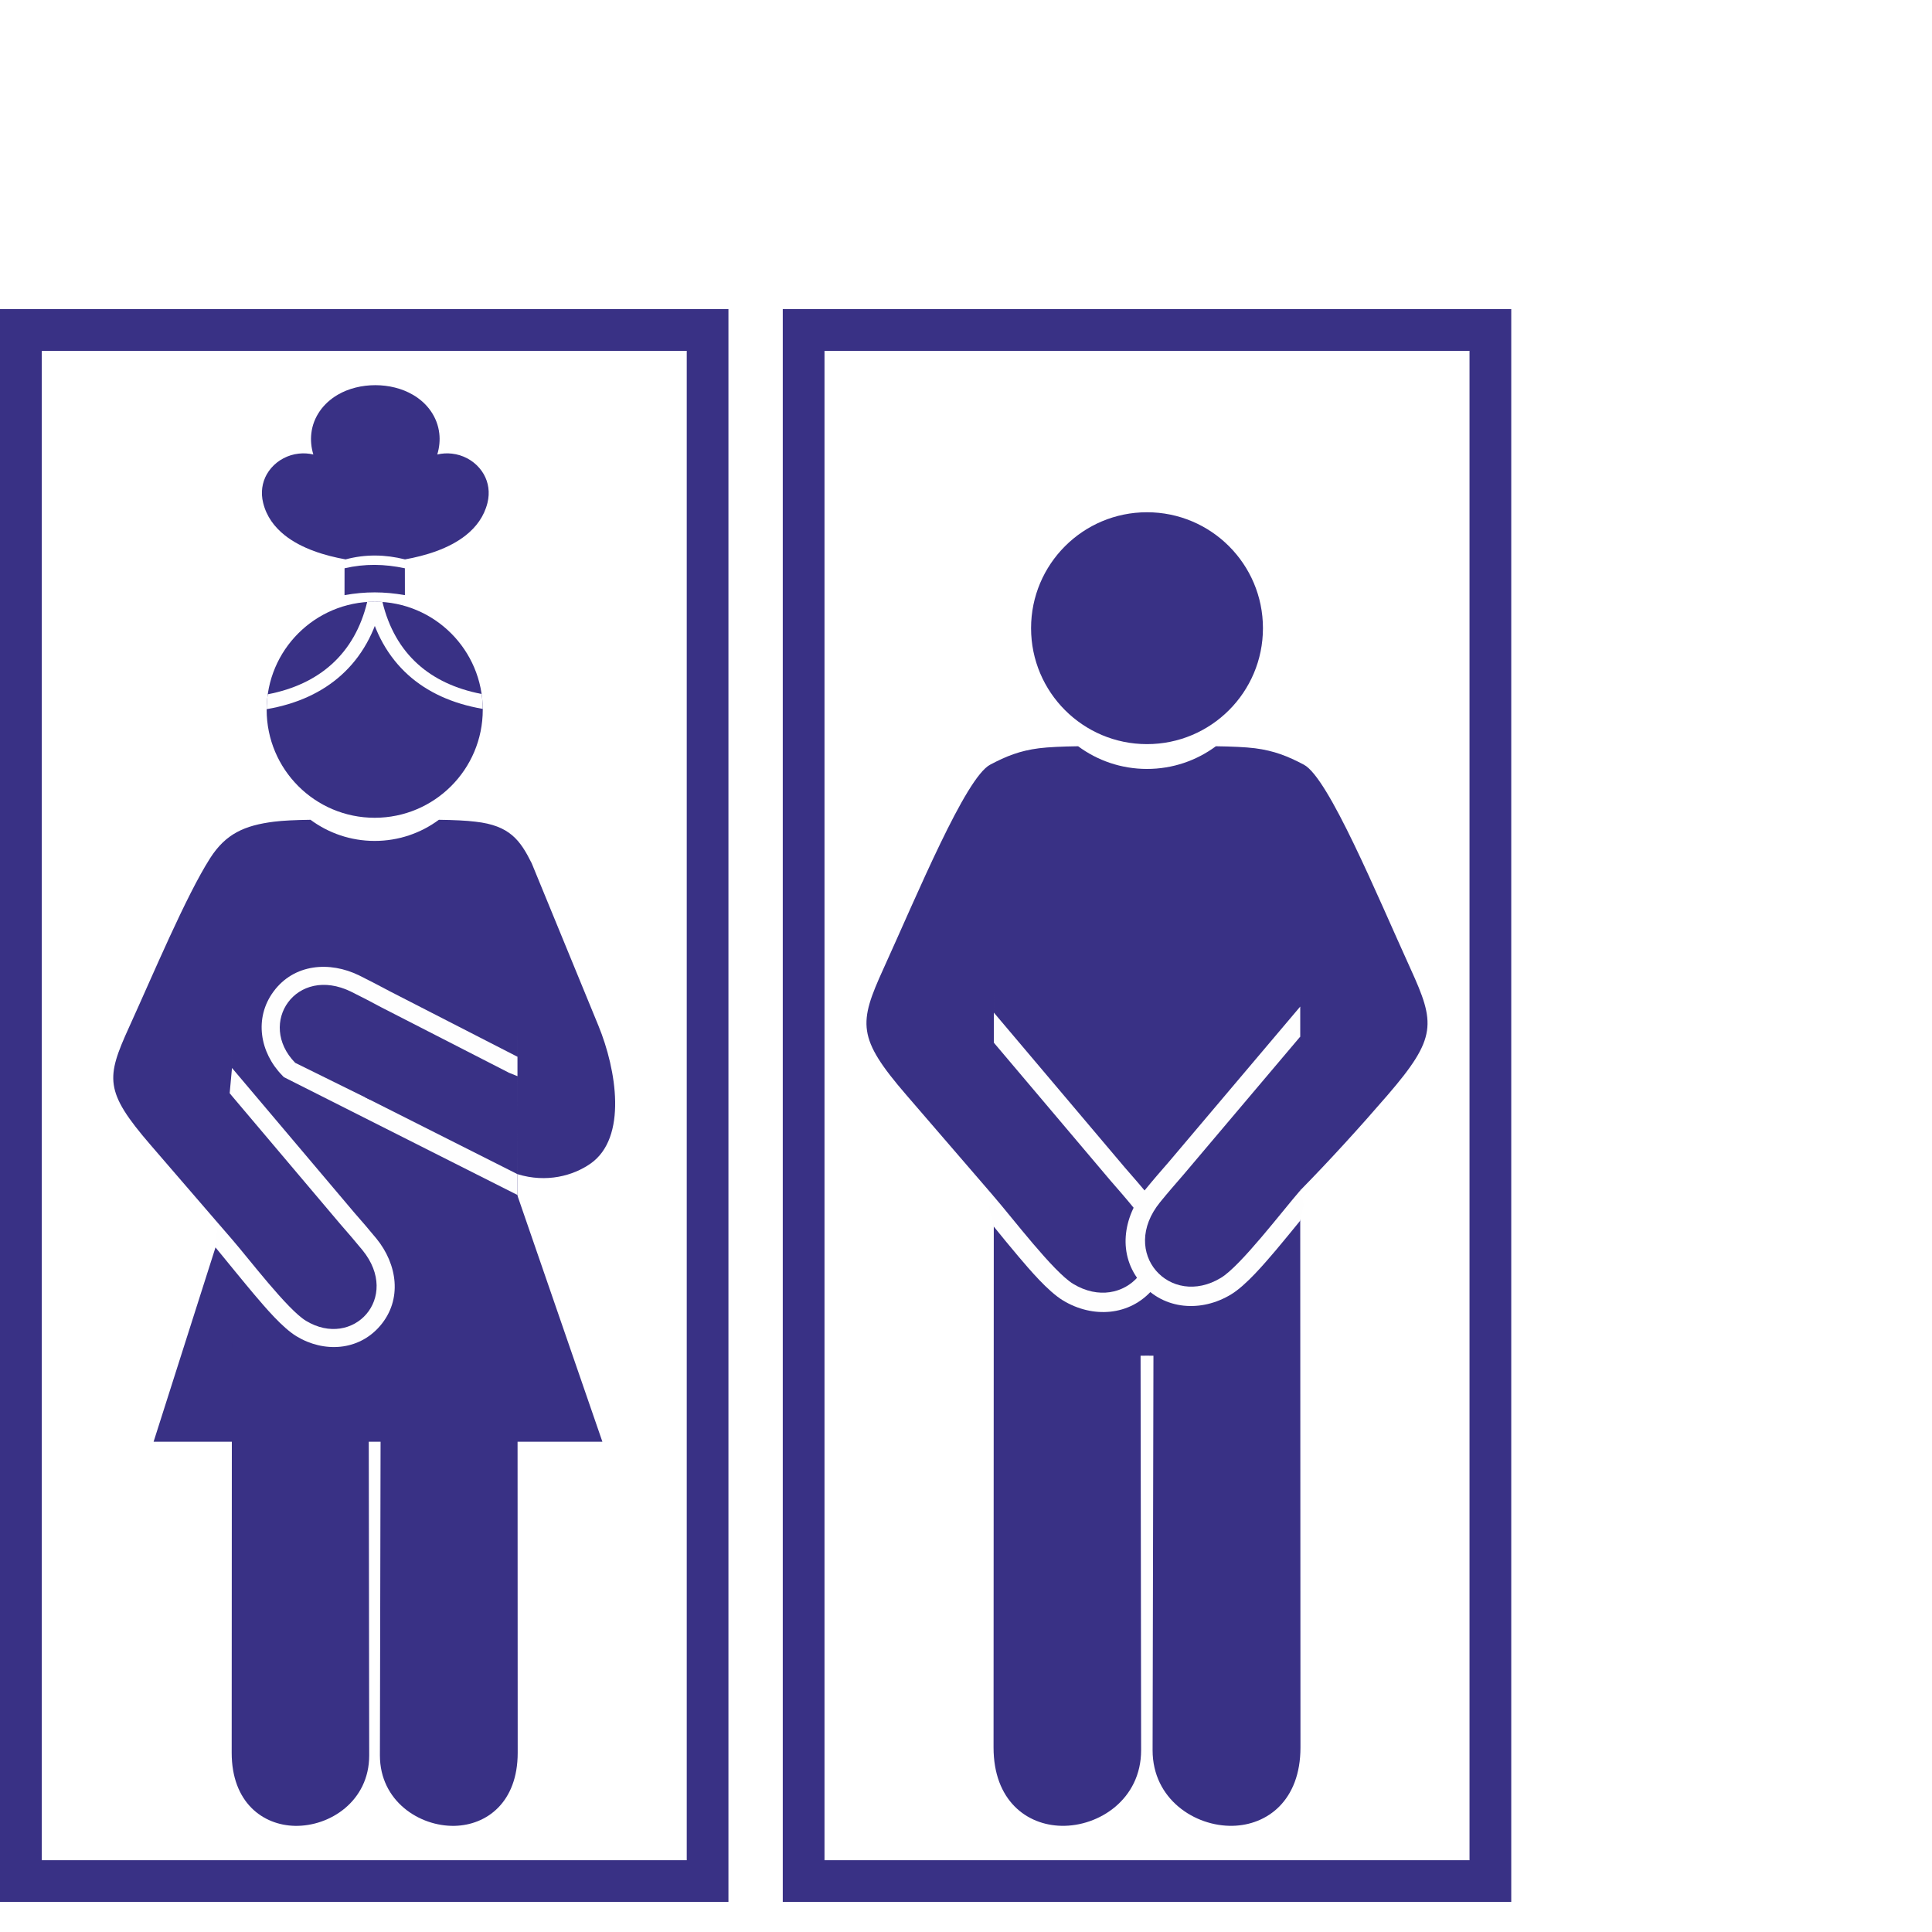
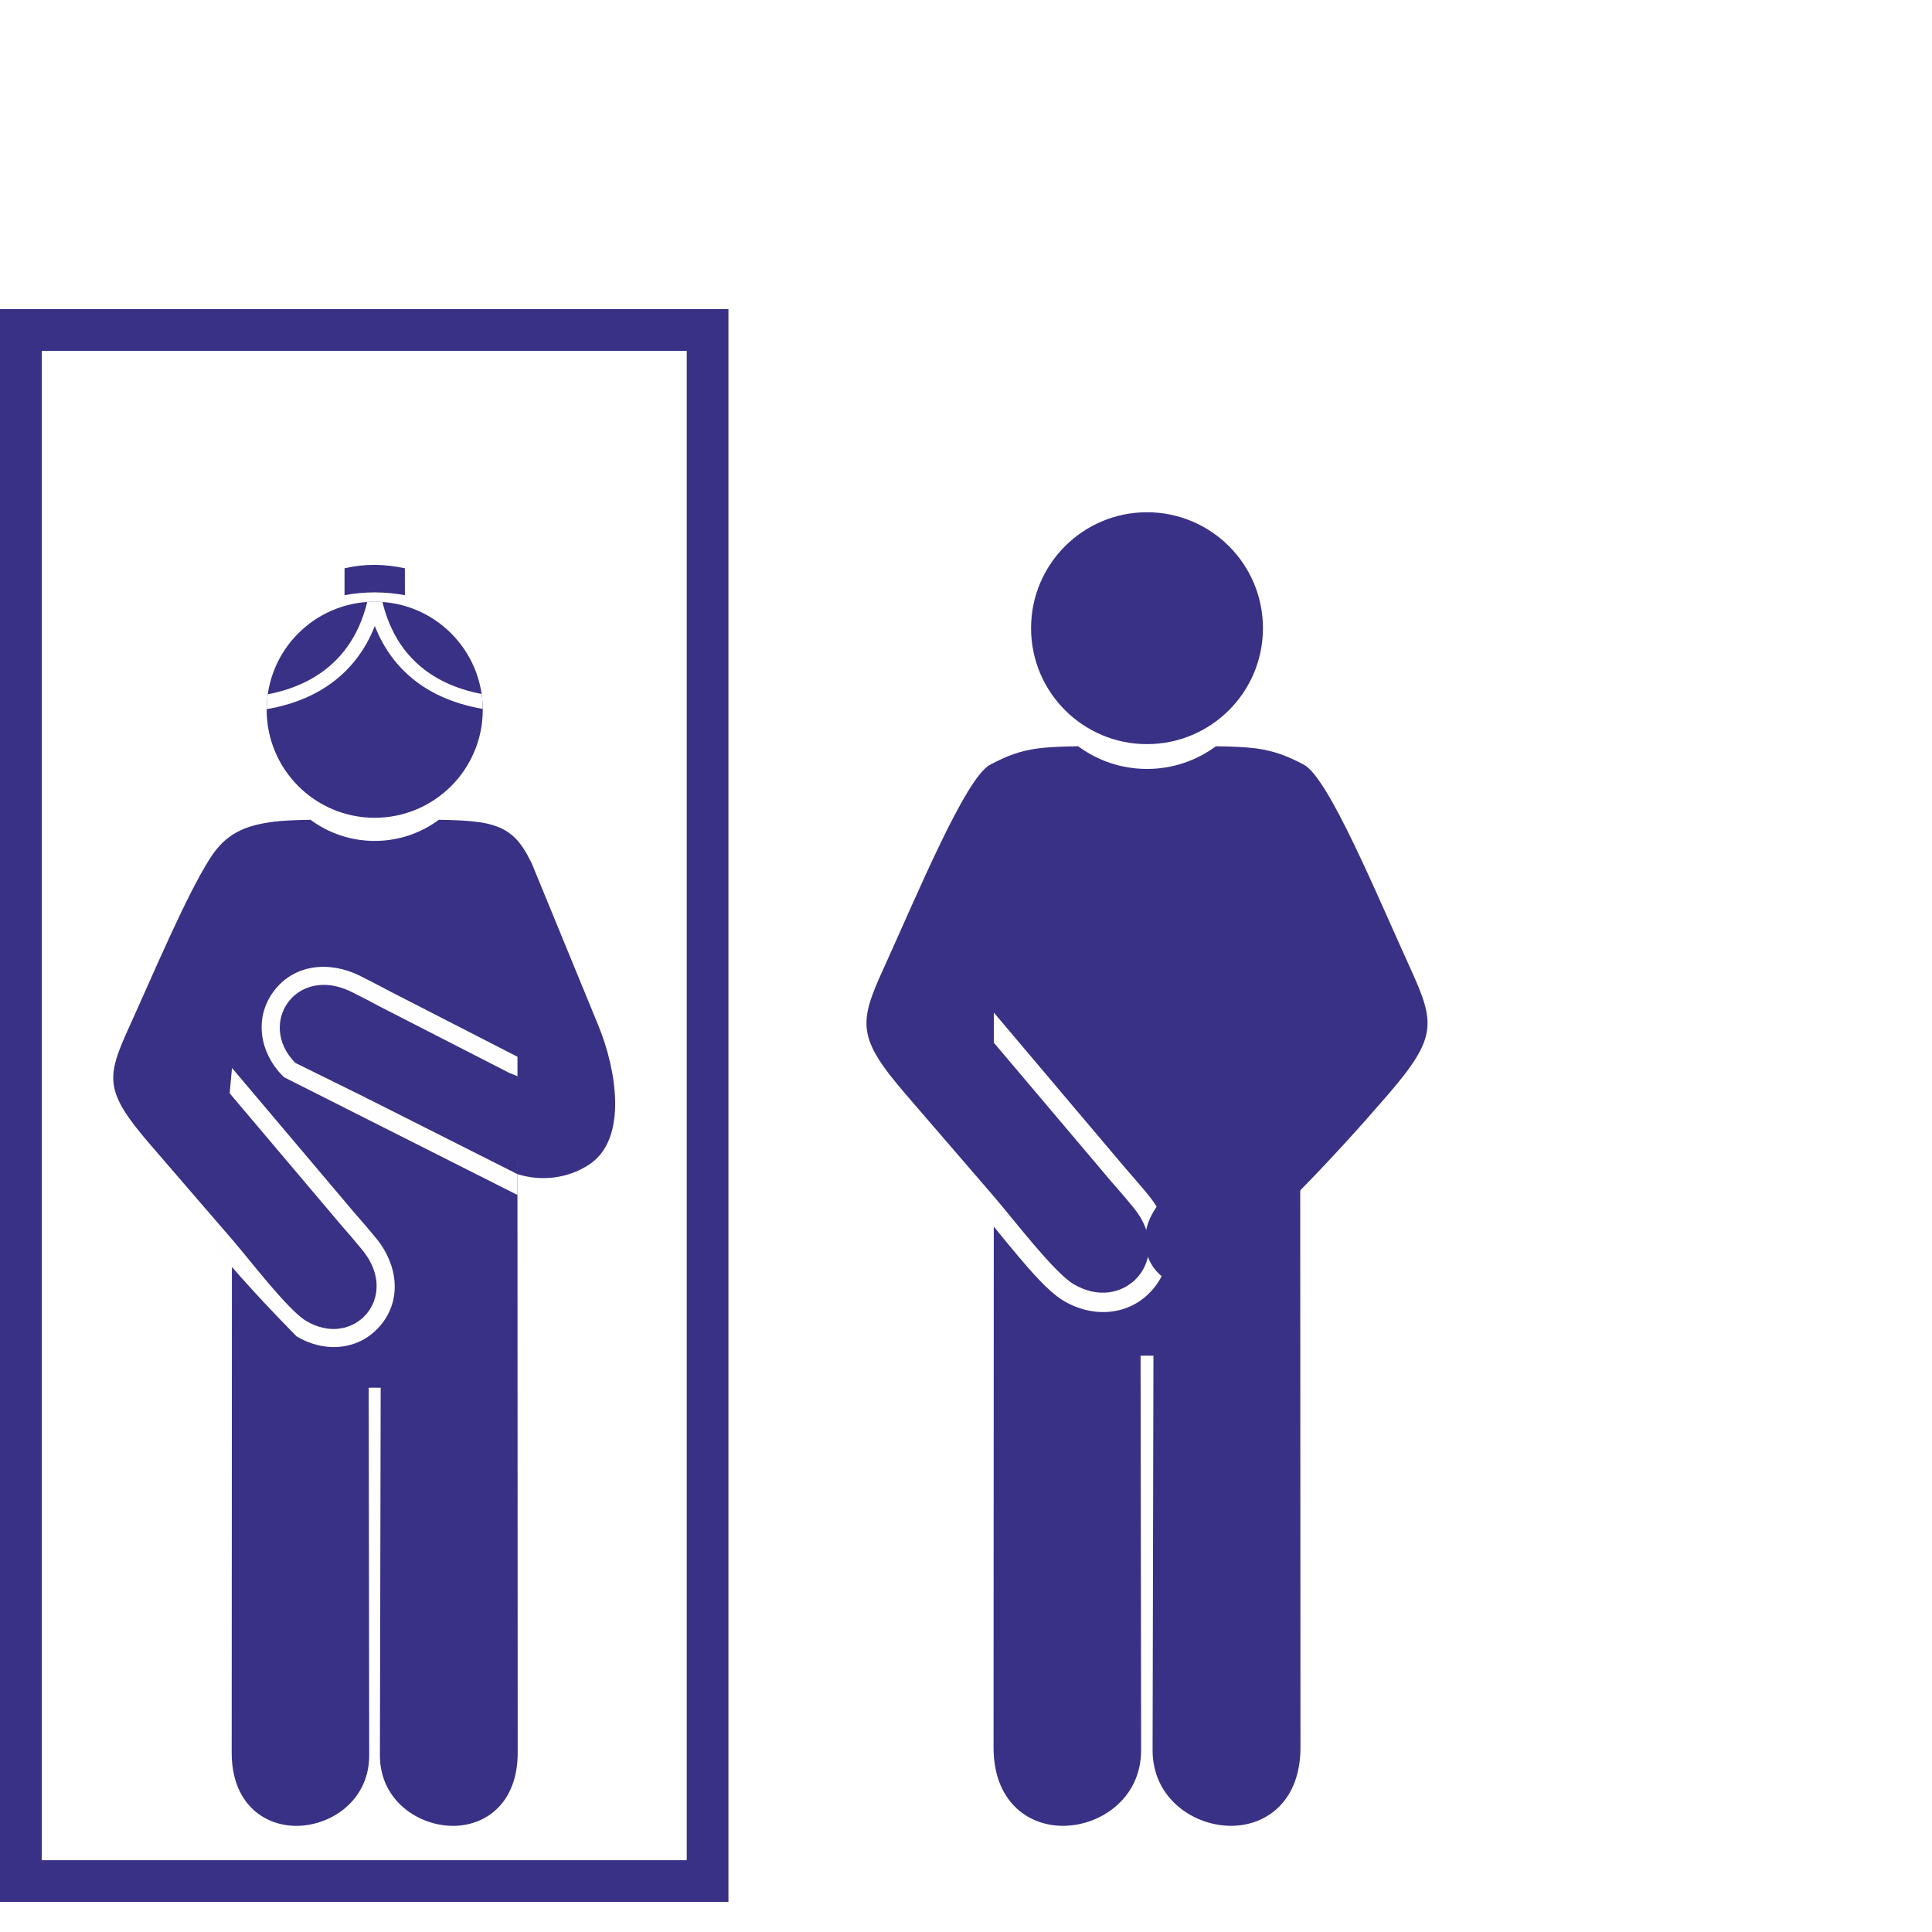
<svg xmlns="http://www.w3.org/2000/svg" width="50" height="50" viewBox="0 0 50 50" fill="none">
  <rect width="50" height="50" fill="white" />
  <path d="M29.684 19.258C31.342 19.258 32.685 17.914 32.685 16.257C32.685 14.6 31.342 13.257 29.684 13.257C28.027 13.257 26.684 14.6 26.684 16.257C26.684 17.914 28.027 19.258 29.684 19.258Z" fill="#393185" />
  <path fill-rule="evenodd" clip-rule="evenodd" d="M25.713 45.224C25.713 46.599 26.574 47.234 27.47 47.252C28.439 47.272 29.531 46.568 29.532 45.297L29.518 35.086L29.684 35.084L29.851 35.086L29.829 45.297C29.83 46.568 30.929 47.272 31.899 47.252C32.795 47.234 33.656 46.599 33.656 45.224L33.647 25.035L33.648 26.985L33.649 30.808C34.417 30.026 35.199 29.166 35.915 28.336C37.194 26.853 37.146 26.48 36.505 25.072C35.631 23.152 34.383 20.128 33.744 19.79C33.328 19.57 32.974 19.429 32.48 19.365C32.234 19.334 31.878 19.319 31.467 19.313C30.968 19.682 30.352 19.9 29.684 19.9C29.017 19.9 28.4 19.682 27.902 19.313C27.491 19.319 27.134 19.334 26.889 19.365C26.395 19.428 26.04 19.57 25.625 19.79C24.986 20.128 23.737 23.152 22.863 25.072C22.223 26.48 22.174 26.853 23.454 28.336L25.719 30.962L25.721 26.985L25.722 25.035L25.713 45.224L25.713 45.224Z" fill="#393185" />
  <path fill-rule="evenodd" clip-rule="evenodd" d="M29.111 30.216C29.322 30.457 29.532 30.699 29.735 30.947C30.311 31.655 30.461 32.636 29.836 33.366C29.238 34.065 28.273 34.118 27.511 33.656C27.117 33.416 26.65 32.862 26.349 32.508C26.136 32.258 25.929 32.001 25.721 31.746L25.593 31.272L25.721 30.954V26.206L29.111 30.216V30.216Z" fill="#FEFEFE" />
  <path fill-rule="evenodd" clip-rule="evenodd" d="M25.721 26.985L28.73 30.543C28.935 30.778 29.149 31.024 29.345 31.265C30.42 32.585 29.084 34.023 27.773 33.226C27.262 32.916 26.192 31.507 25.719 30.963L25.074 28.451L25.721 26.985Z" fill="#393185" />
-   <path fill-rule="evenodd" clip-rule="evenodd" d="M30.259 30.059C30.048 30.301 29.838 30.543 29.636 30.791C29.059 31.499 28.91 32.48 29.535 33.21C30.132 33.909 31.098 33.962 31.859 33.5C32.253 33.26 32.72 32.706 33.022 32.352C33.234 32.102 33.441 31.844 33.65 31.59L33.742 31.183L33.65 30.801V26.05L30.259 30.059Z" fill="#FEFEFE" />
  <path fill-rule="evenodd" clip-rule="evenodd" d="M33.649 26.829L30.64 30.387C30.436 30.622 30.221 30.869 30.026 31.109C28.95 32.429 30.286 33.867 31.598 33.07C32.109 32.76 33.179 31.351 33.651 30.807L34.296 28.295L33.649 26.829Z" fill="#393185" />
  <path fill-rule="evenodd" clip-rule="evenodd" d="M0 8H18.852V49.222H0V8ZM1.08 9.08V48.142H17.773V9.08H1.08Z" fill="#393185" />
-   <path fill-rule="evenodd" clip-rule="evenodd" d="M20.258 8H39.111V49.222H20.258V8ZM21.338 9.08V48.142H38.031V9.08H21.338Z" fill="#393185" />
  <path d="M9.697 21.164C11.242 21.164 12.494 19.912 12.494 18.368C12.494 16.823 11.242 15.572 9.697 15.572C8.153 15.572 6.901 16.823 6.901 18.368C6.901 19.912 8.153 21.164 9.697 21.164Z" fill="#393185" />
-   <path d="M6.004 30.943H13.392L15.59 37.312H3.975L6.004 30.943Z" fill="#393185" />
  <path fill-rule="evenodd" clip-rule="evenodd" d="M5.996 45.362C5.996 46.644 6.799 47.236 7.633 47.253C8.537 47.271 9.554 46.615 9.555 45.431L9.542 35.915L9.697 35.913L9.852 35.915L9.832 45.431C9.833 46.615 10.858 47.271 11.761 47.253C12.596 47.236 13.398 46.644 13.398 45.362L13.39 26.548L13.39 27.53L13.392 30.387C14.144 30.619 14.834 30.427 15.28 30.116C16.241 29.446 15.957 27.688 15.486 26.542L13.76 22.34C13.464 21.748 13.195 21.363 12.302 21.265C12.074 21.236 11.741 21.221 11.358 21.216C10.894 21.56 10.319 21.763 9.697 21.763C9.075 21.763 8.501 21.56 8.036 21.216C7.653 21.221 7.321 21.236 7.092 21.265C6.334 21.361 5.843 21.574 5.436 22.213C4.812 23.192 3.972 25.196 3.341 26.583C2.744 27.895 2.698 28.242 3.891 29.625L6.002 32.072L6.004 28.366L6.005 26.548L5.996 45.362L5.996 45.362Z" fill="#393185" />
-   <path fill-rule="evenodd" clip-rule="evenodd" d="M9.163 31.376C9.359 31.6 9.555 31.826 9.744 32.057C10.281 32.717 10.421 33.631 9.838 34.312C9.281 34.963 8.382 35.013 7.672 34.582C7.305 34.358 6.87 33.842 6.589 33.512C6.39 33.279 5.771 32.52 5.577 32.283L6.004 27.639L9.163 31.376H9.163Z" fill="#FEFEFE" />
+   <path fill-rule="evenodd" clip-rule="evenodd" d="M9.163 31.376C9.359 31.6 9.555 31.826 9.744 32.057C10.281 32.717 10.421 33.631 9.838 34.312C9.281 34.963 8.382 35.013 7.672 34.582C6.39 33.279 5.771 32.52 5.577 32.283L6.004 27.639L9.163 31.376H9.163Z" fill="#FEFEFE" />
  <path fill-rule="evenodd" clip-rule="evenodd" d="M10.091 25.656L13.392 27.349V27.851L13.175 27.764L9.526 28.032L9.451 28.4L13.392 30.387L13.392 30.926L7.346 27.876L7.305 27.833C6.726 27.242 6.57 26.351 7.078 25.662C7.609 24.941 8.531 24.87 9.295 25.244C9.563 25.376 9.827 25.516 10.091 25.656V25.656Z" fill="#FEFEFE" />
  <path fill-rule="evenodd" clip-rule="evenodd" d="M13.175 27.764L9.873 26.072C9.617 25.935 9.348 25.793 9.089 25.666C7.664 24.968 6.64 26.483 7.64 27.506L9.561 28.454L11.981 28.661L13.175 27.764L13.175 27.764Z" fill="#393185" />
  <path fill-rule="evenodd" clip-rule="evenodd" d="M6.004 28.365L8.808 31.681C8.999 31.9 9.198 32.13 9.381 32.354C10.383 33.584 9.138 34.924 7.916 34.181C7.44 33.892 6.443 32.579 6.003 32.072L5.635 31.646L5.401 29.731L5.944 28.292L6.004 28.365L6.004 28.365Z" fill="#393185" />
  <path d="M9.88 15.613C9.706 16.374 9.355 17.002 8.834 17.471C8.339 17.917 7.693 18.218 6.902 18.353C6.902 18.222 6.912 18.094 6.93 17.968C7.607 17.838 8.159 17.574 8.583 17.192C9.035 16.785 9.344 16.241 9.503 15.578C9.567 15.574 9.632 15.571 9.697 15.571L9.88 15.613L9.88 15.613Z" fill="#FEFEFE" />
  <path d="M9.898 15.579C10.057 16.241 10.364 16.783 10.814 17.188C11.236 17.568 11.787 17.83 12.464 17.96C12.482 18.086 12.492 18.215 12.493 18.346C11.701 18.21 11.056 17.911 10.563 17.467C10.044 16.999 9.695 16.375 9.521 15.613L9.703 15.572C9.769 15.572 9.834 15.574 9.898 15.579V15.579Z" fill="#FEFEFE" />
-   <path fill-rule="evenodd" clip-rule="evenodd" d="M10.482 14.477C11.007 14.383 11.618 14.202 12.059 13.85C12.323 13.639 12.527 13.368 12.615 13.017C12.684 12.743 12.64 12.486 12.521 12.275C12.488 12.217 12.449 12.161 12.404 12.11C12.23 11.907 11.975 11.771 11.696 11.74C11.573 11.726 11.445 11.732 11.317 11.762C11.373 11.573 11.389 11.39 11.369 11.219C11.345 11.005 11.267 10.808 11.148 10.637C11.032 10.469 10.874 10.327 10.688 10.218C10.121 9.885 9.305 9.885 8.737 10.218C8.552 10.327 8.394 10.47 8.278 10.637C8.159 10.808 8.08 11.005 8.057 11.219C8.037 11.39 8.052 11.573 8.109 11.762C7.98 11.732 7.853 11.726 7.729 11.74C7.451 11.771 7.196 11.907 7.021 12.11C6.977 12.161 6.937 12.217 6.904 12.275C6.786 12.486 6.742 12.743 6.811 13.017C6.898 13.368 7.102 13.639 7.366 13.85C7.807 14.202 8.418 14.383 8.944 14.477C9.456 14.339 9.969 14.349 10.481 14.477H10.482Z" fill="#393185" />
  <path fill-rule="evenodd" clip-rule="evenodd" d="M8.917 14.707C9.442 14.585 9.953 14.595 10.478 14.707L10.479 15.402C9.936 15.308 9.459 15.306 8.916 15.402L8.917 14.707Z" fill="#393185" />
</svg>